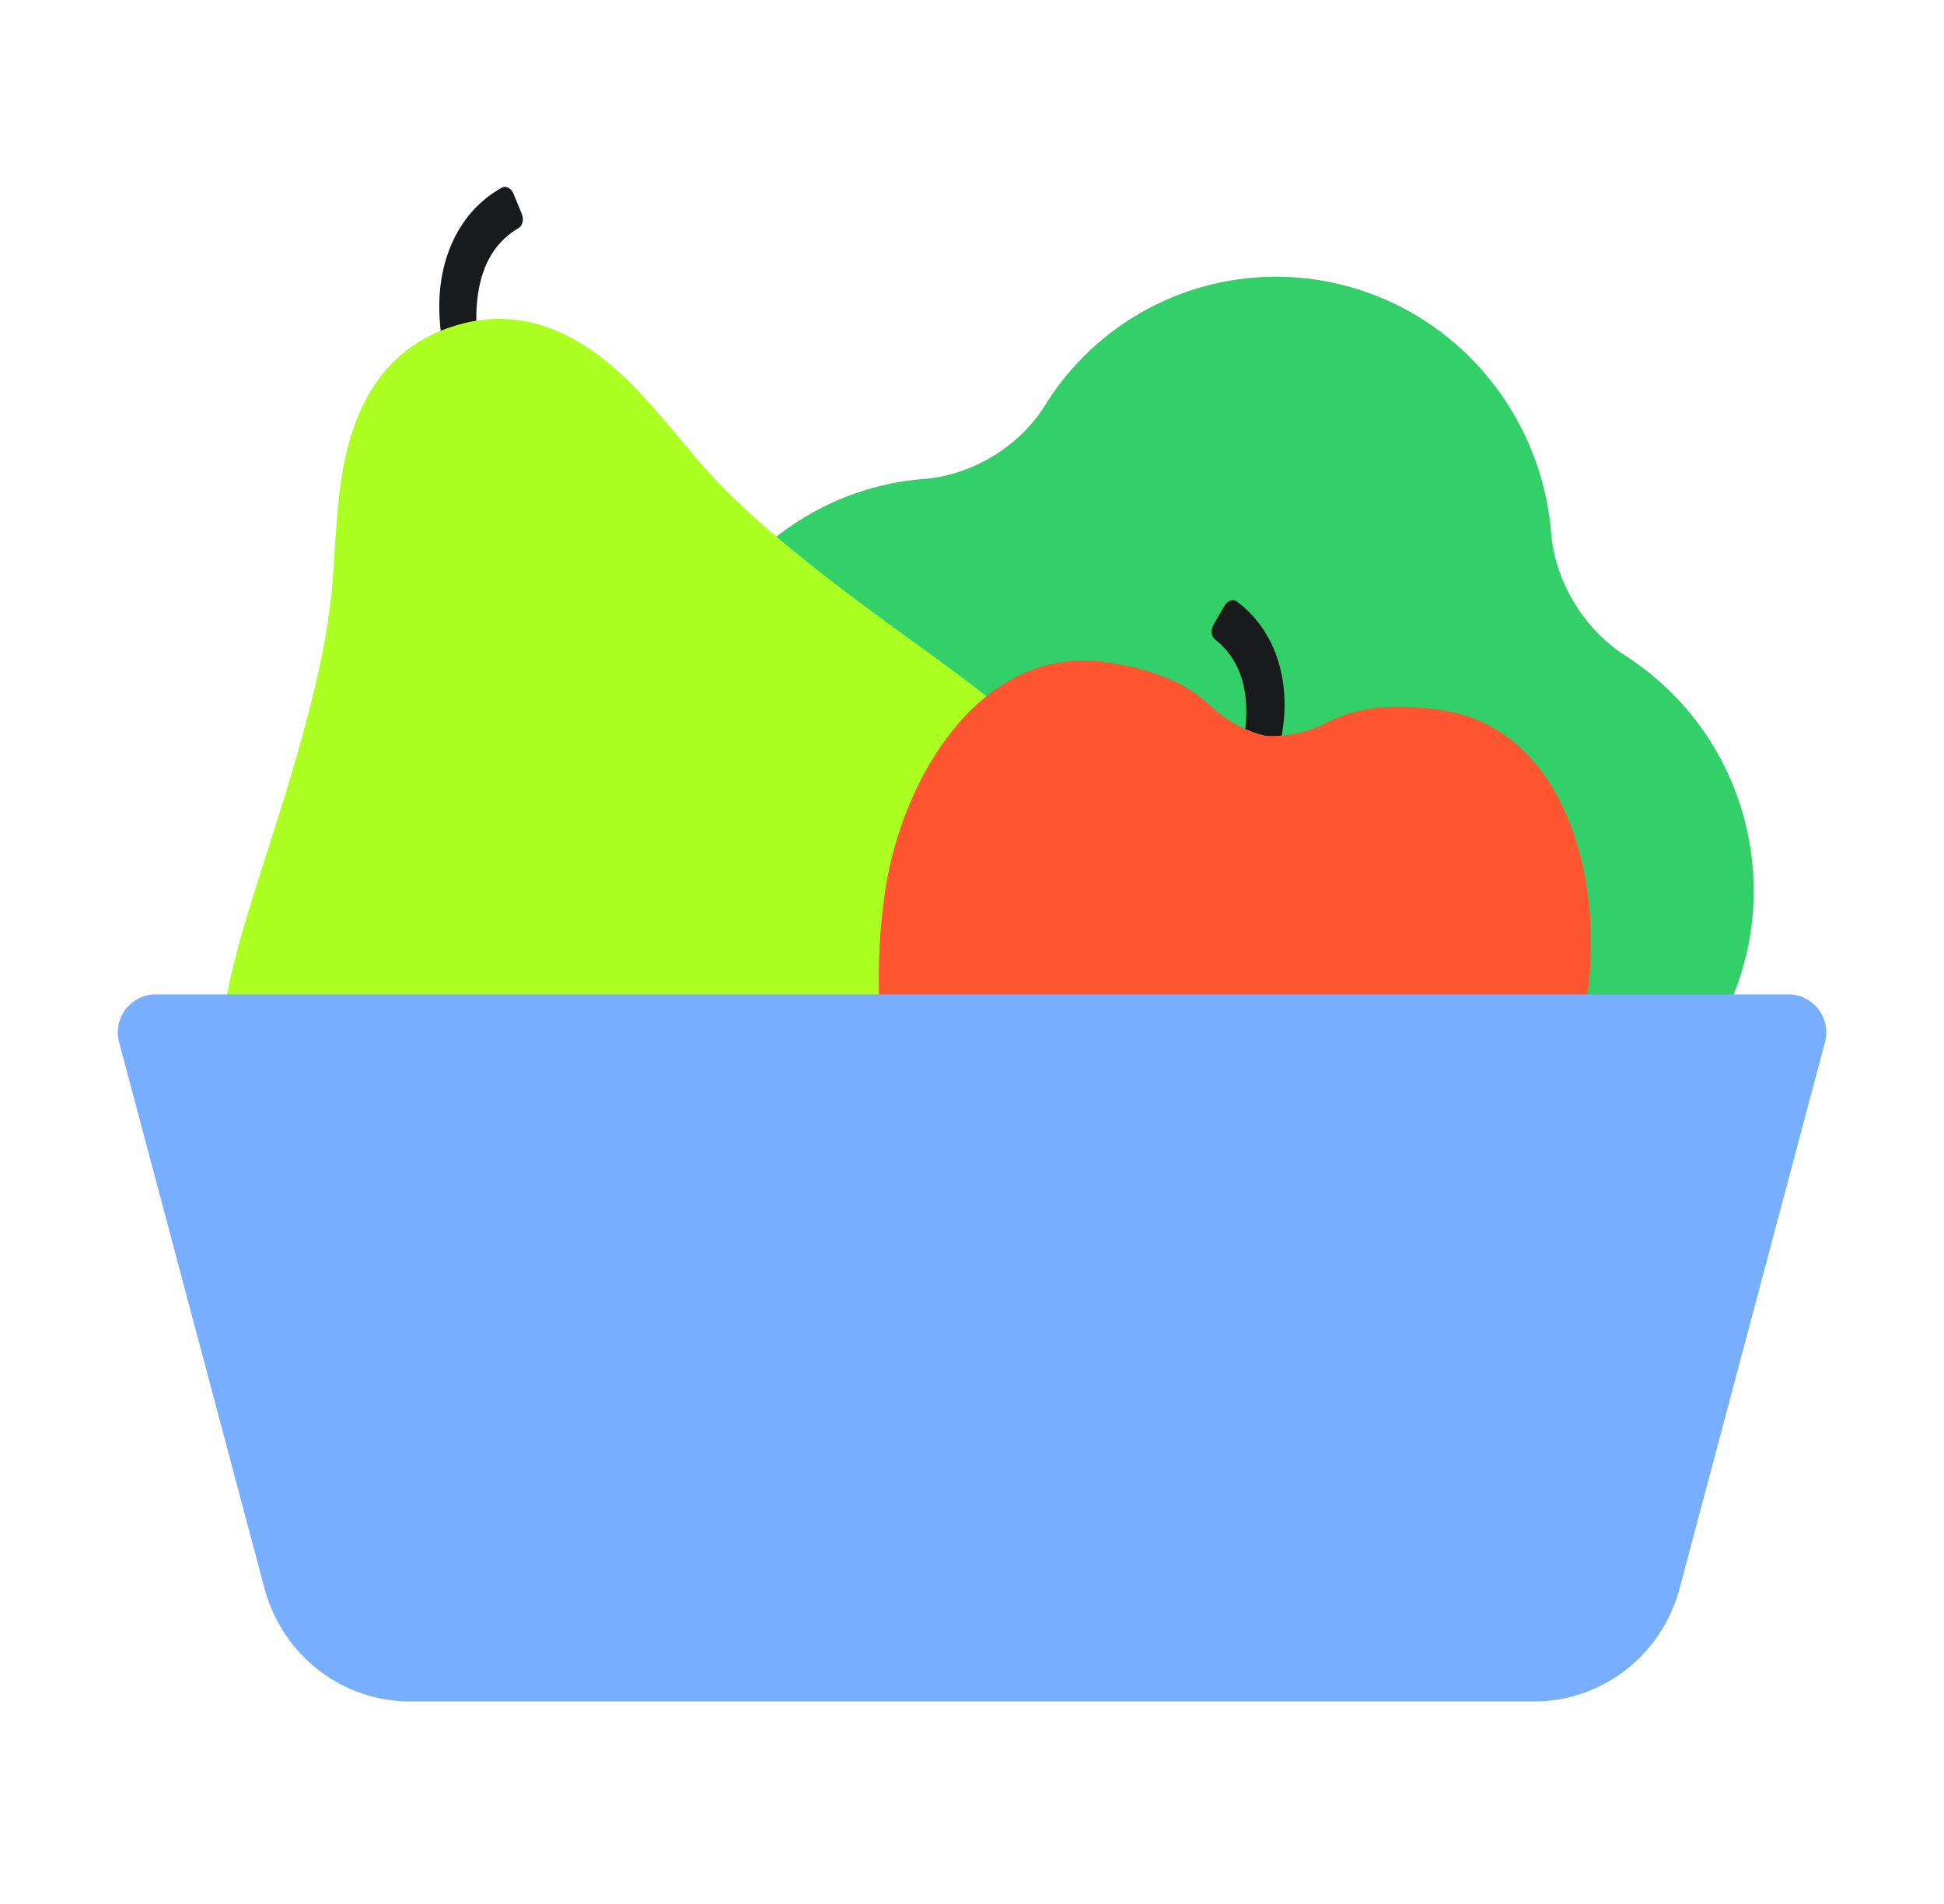
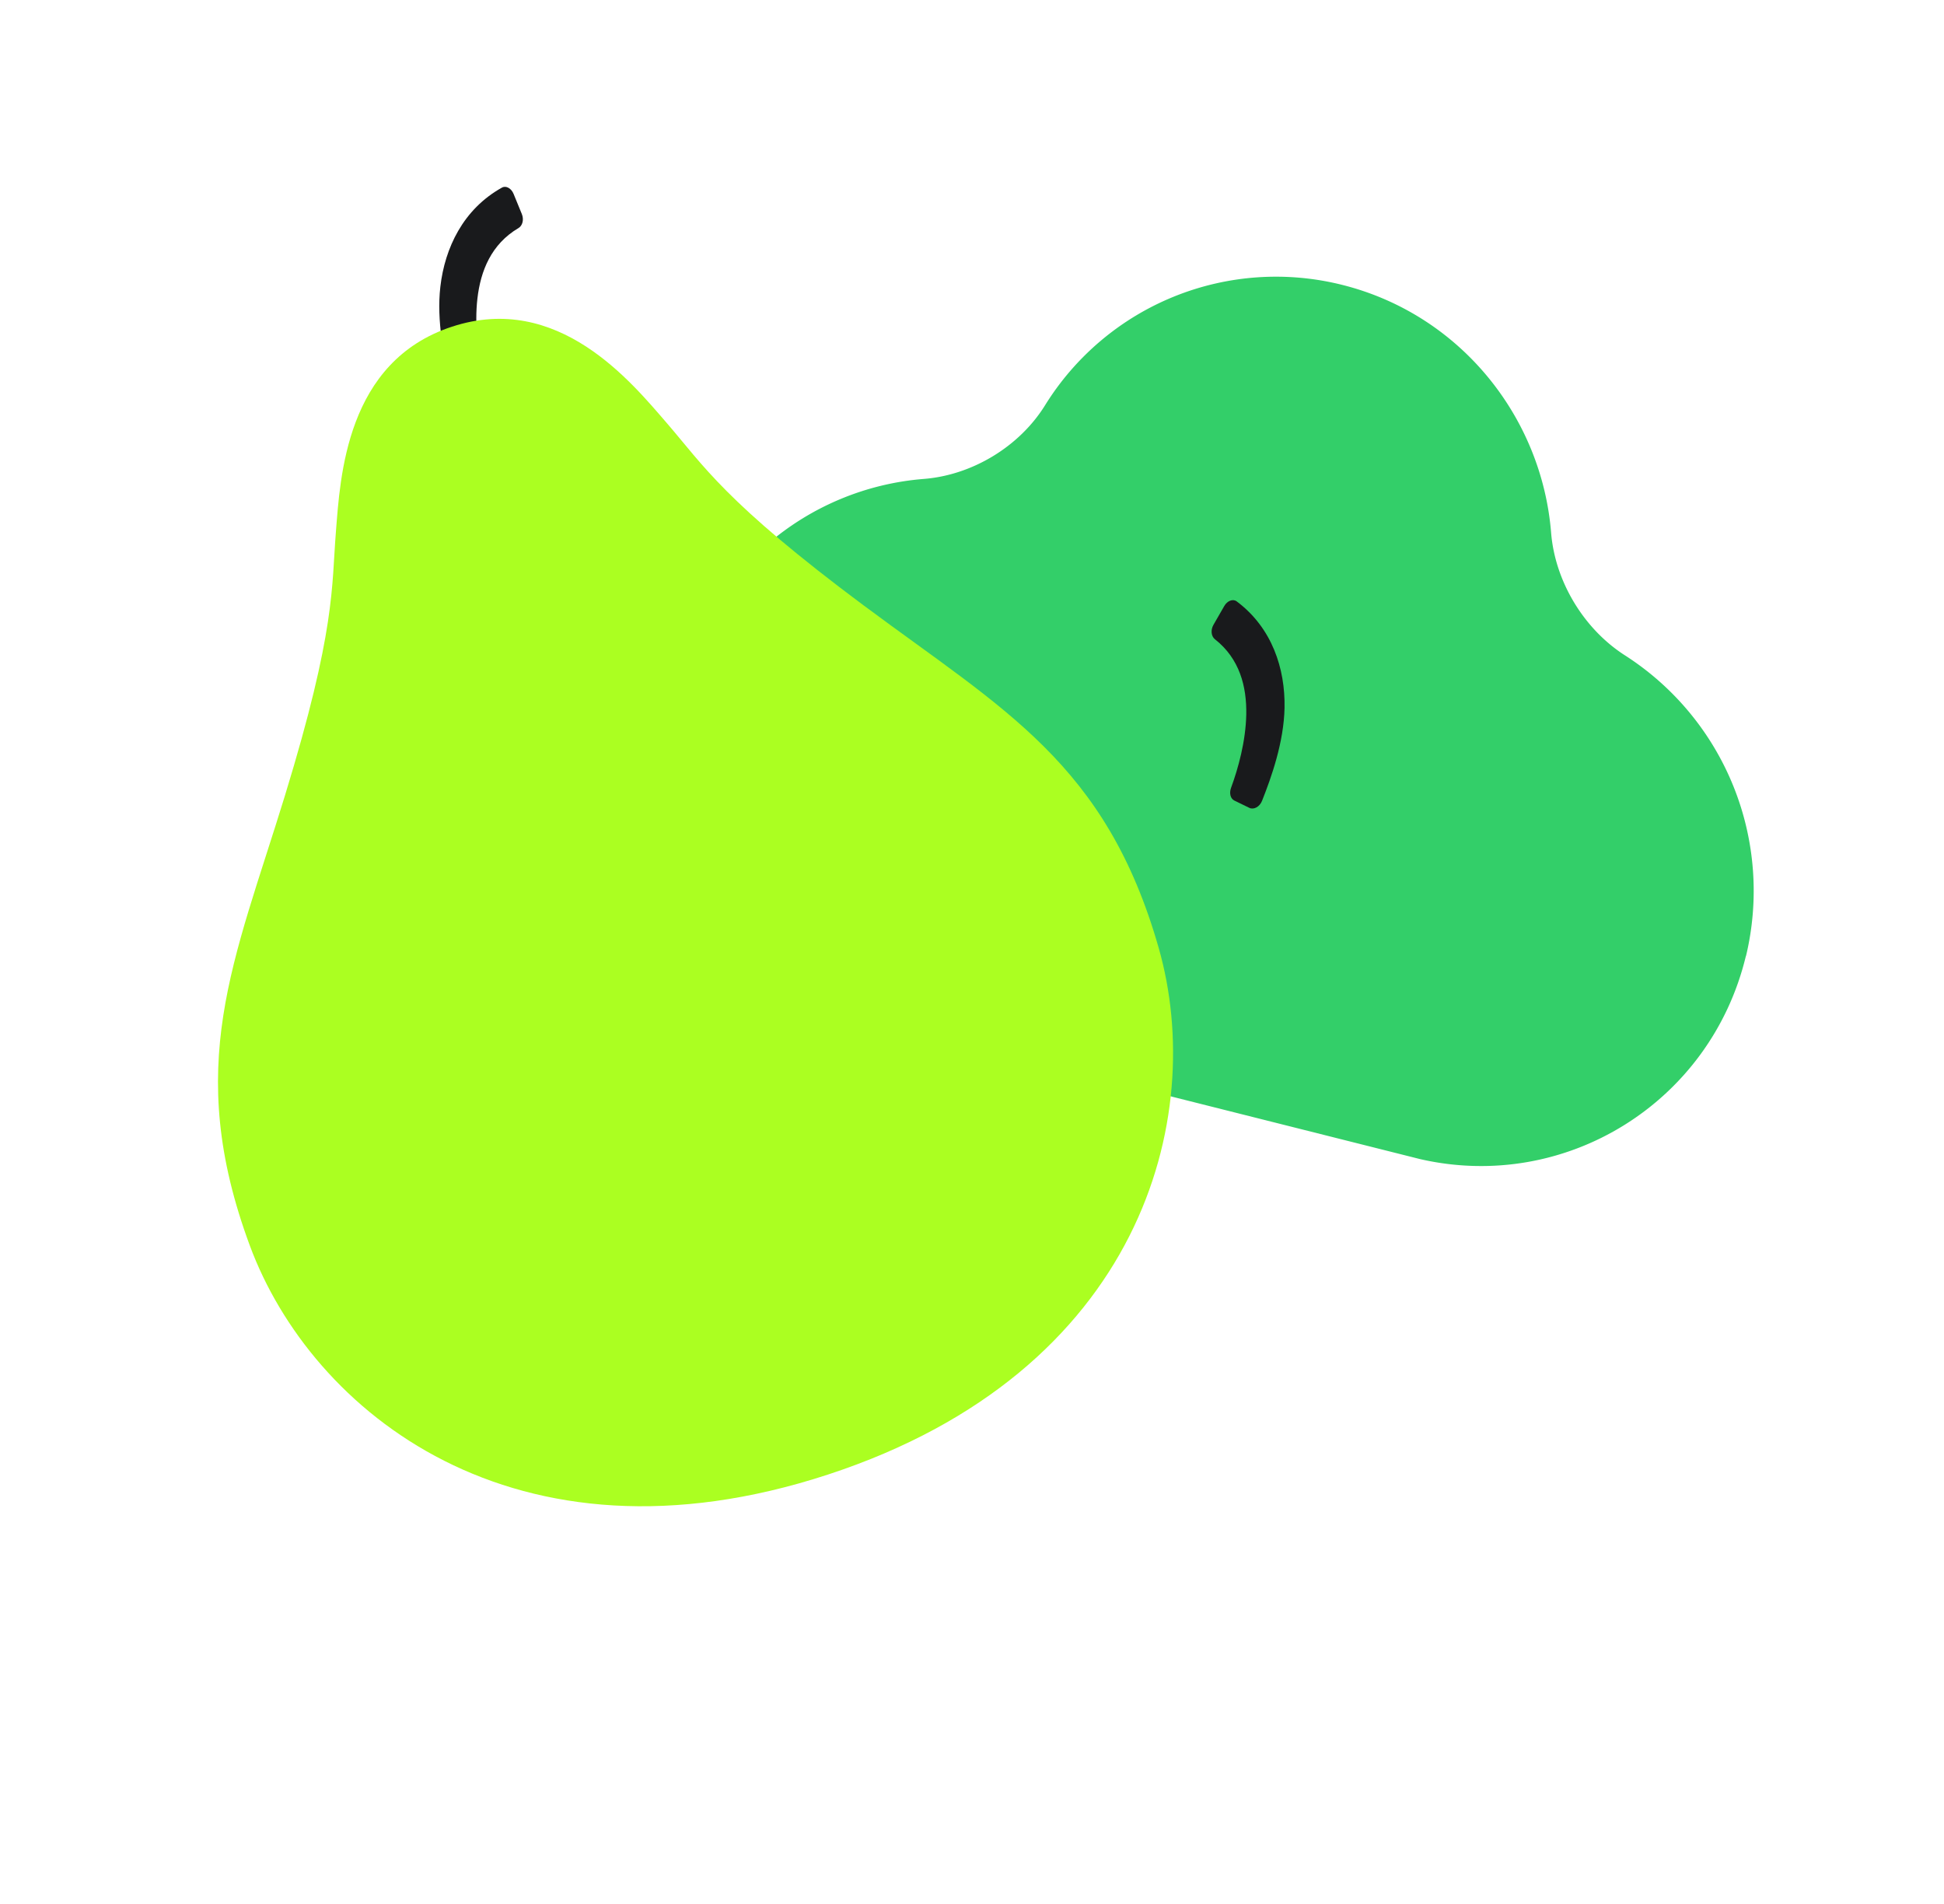
<svg xmlns="http://www.w3.org/2000/svg" width="48" height="47" viewBox="0 0 48 47" fill="none">
  <path d="M43.11 23.605a6.905 6.905 0 0 0-2.983-7.424c-1.019-.65-1.73-1.826-1.828-3.03-.231-2.858-2.242-5.385-5.152-6.117a6.71 6.71 0 0 0-7.344 2.972c-.634 1.02-1.799 1.724-2.997 1.817a6.738 6.738 0 0 0-6.018 5.16 6.837 6.837 0 0 0 4.765 8.225v.006l13.51 3.399c3.59.823 7.172-1.392 8.044-5.008h.003z" fill="#33CF69" />
  <path fill-rule="evenodd" clip-rule="evenodd" d="M11.788 7.37c-.076.658.02 1.347.131 1.845.03.137-.02.267-.123.3l-.391.129c-.115.037-.248-.06-.287-.213-.15-.604-.343-1.506-.245-2.353.11-.958.565-1.915 1.521-2.447.1-.056.231.017.287.155l.204.498c.056.137.017.287-.083.346-.67.395-.935 1.053-1.014 1.74z" fill="#191A1C" />
  <path d="M21.335 14.953c-3.442-2.564-3.971-3.469-4.866-4.504-.883-1.02-2.687-3.244-5.308-2.385-2.622.858-2.76 3.72-2.867 5.064-.11 1.364 0 2.406-1.258 6.51-1.259 4.105-2.512 6.673-.867 11.112 1.514 4.085 6.523 8.19 14.276 5.65 7.753-2.54 9.361-8.813 8.164-13.002-1.3-4.552-3.83-5.88-7.273-8.445z" fill="#ABFF21" />
  <path fill-rule="evenodd" clip-rule="evenodd" d="M30.772 17.639c-.013.662-.2 1.332-.376 1.81-.048.132-.015.267.083.314l.37.18c.11.052.254-.027.312-.173.23-.579.54-1.447.556-2.299.018-.963-.306-1.972-1.182-2.626-.093-.069-.232-.014-.306.115l-.268.466c-.073.129-.054.283.037.354.611.48.787 1.168.774 1.859z" fill="#191A1C" />
-   <path d="M29.936 17.462c.263.238.682.554 1.318.701a2.895 2.895 0 0 0 1.46-.304c.457-.222 1.199-.571 2.85-.336 3.03.433 4.048 4.1 3.631 7.018-.339 2.378-1.379 5.216-3.192 7.104-1.791 1.652-3.24 2.944-6.074 2.1a9.46 9.46 0 0 0-.871-.194 9.482 9.482 0 0 0-.891-.057c-2.956.018-3.986-1.628-5.244-3.715-1.213-2.32-1.417-5.337-1.078-7.714.416-2.918 2.42-6.154 5.45-5.722 1.65.236 2.265.78 2.641 1.12z" fill="#FF5530" />
-   <path d="M2.943 25.736a.94.94 0 0 1 .897-1.19h40.322a.94.94 0 0 1 .897 1.19L41.472 39.21c-.438 1.646-1.91 2.79-3.589 2.79H10.12c-1.68 0-3.15-1.144-3.589-2.79L2.943 25.736z" fill="#78AEFF" />
</svg>